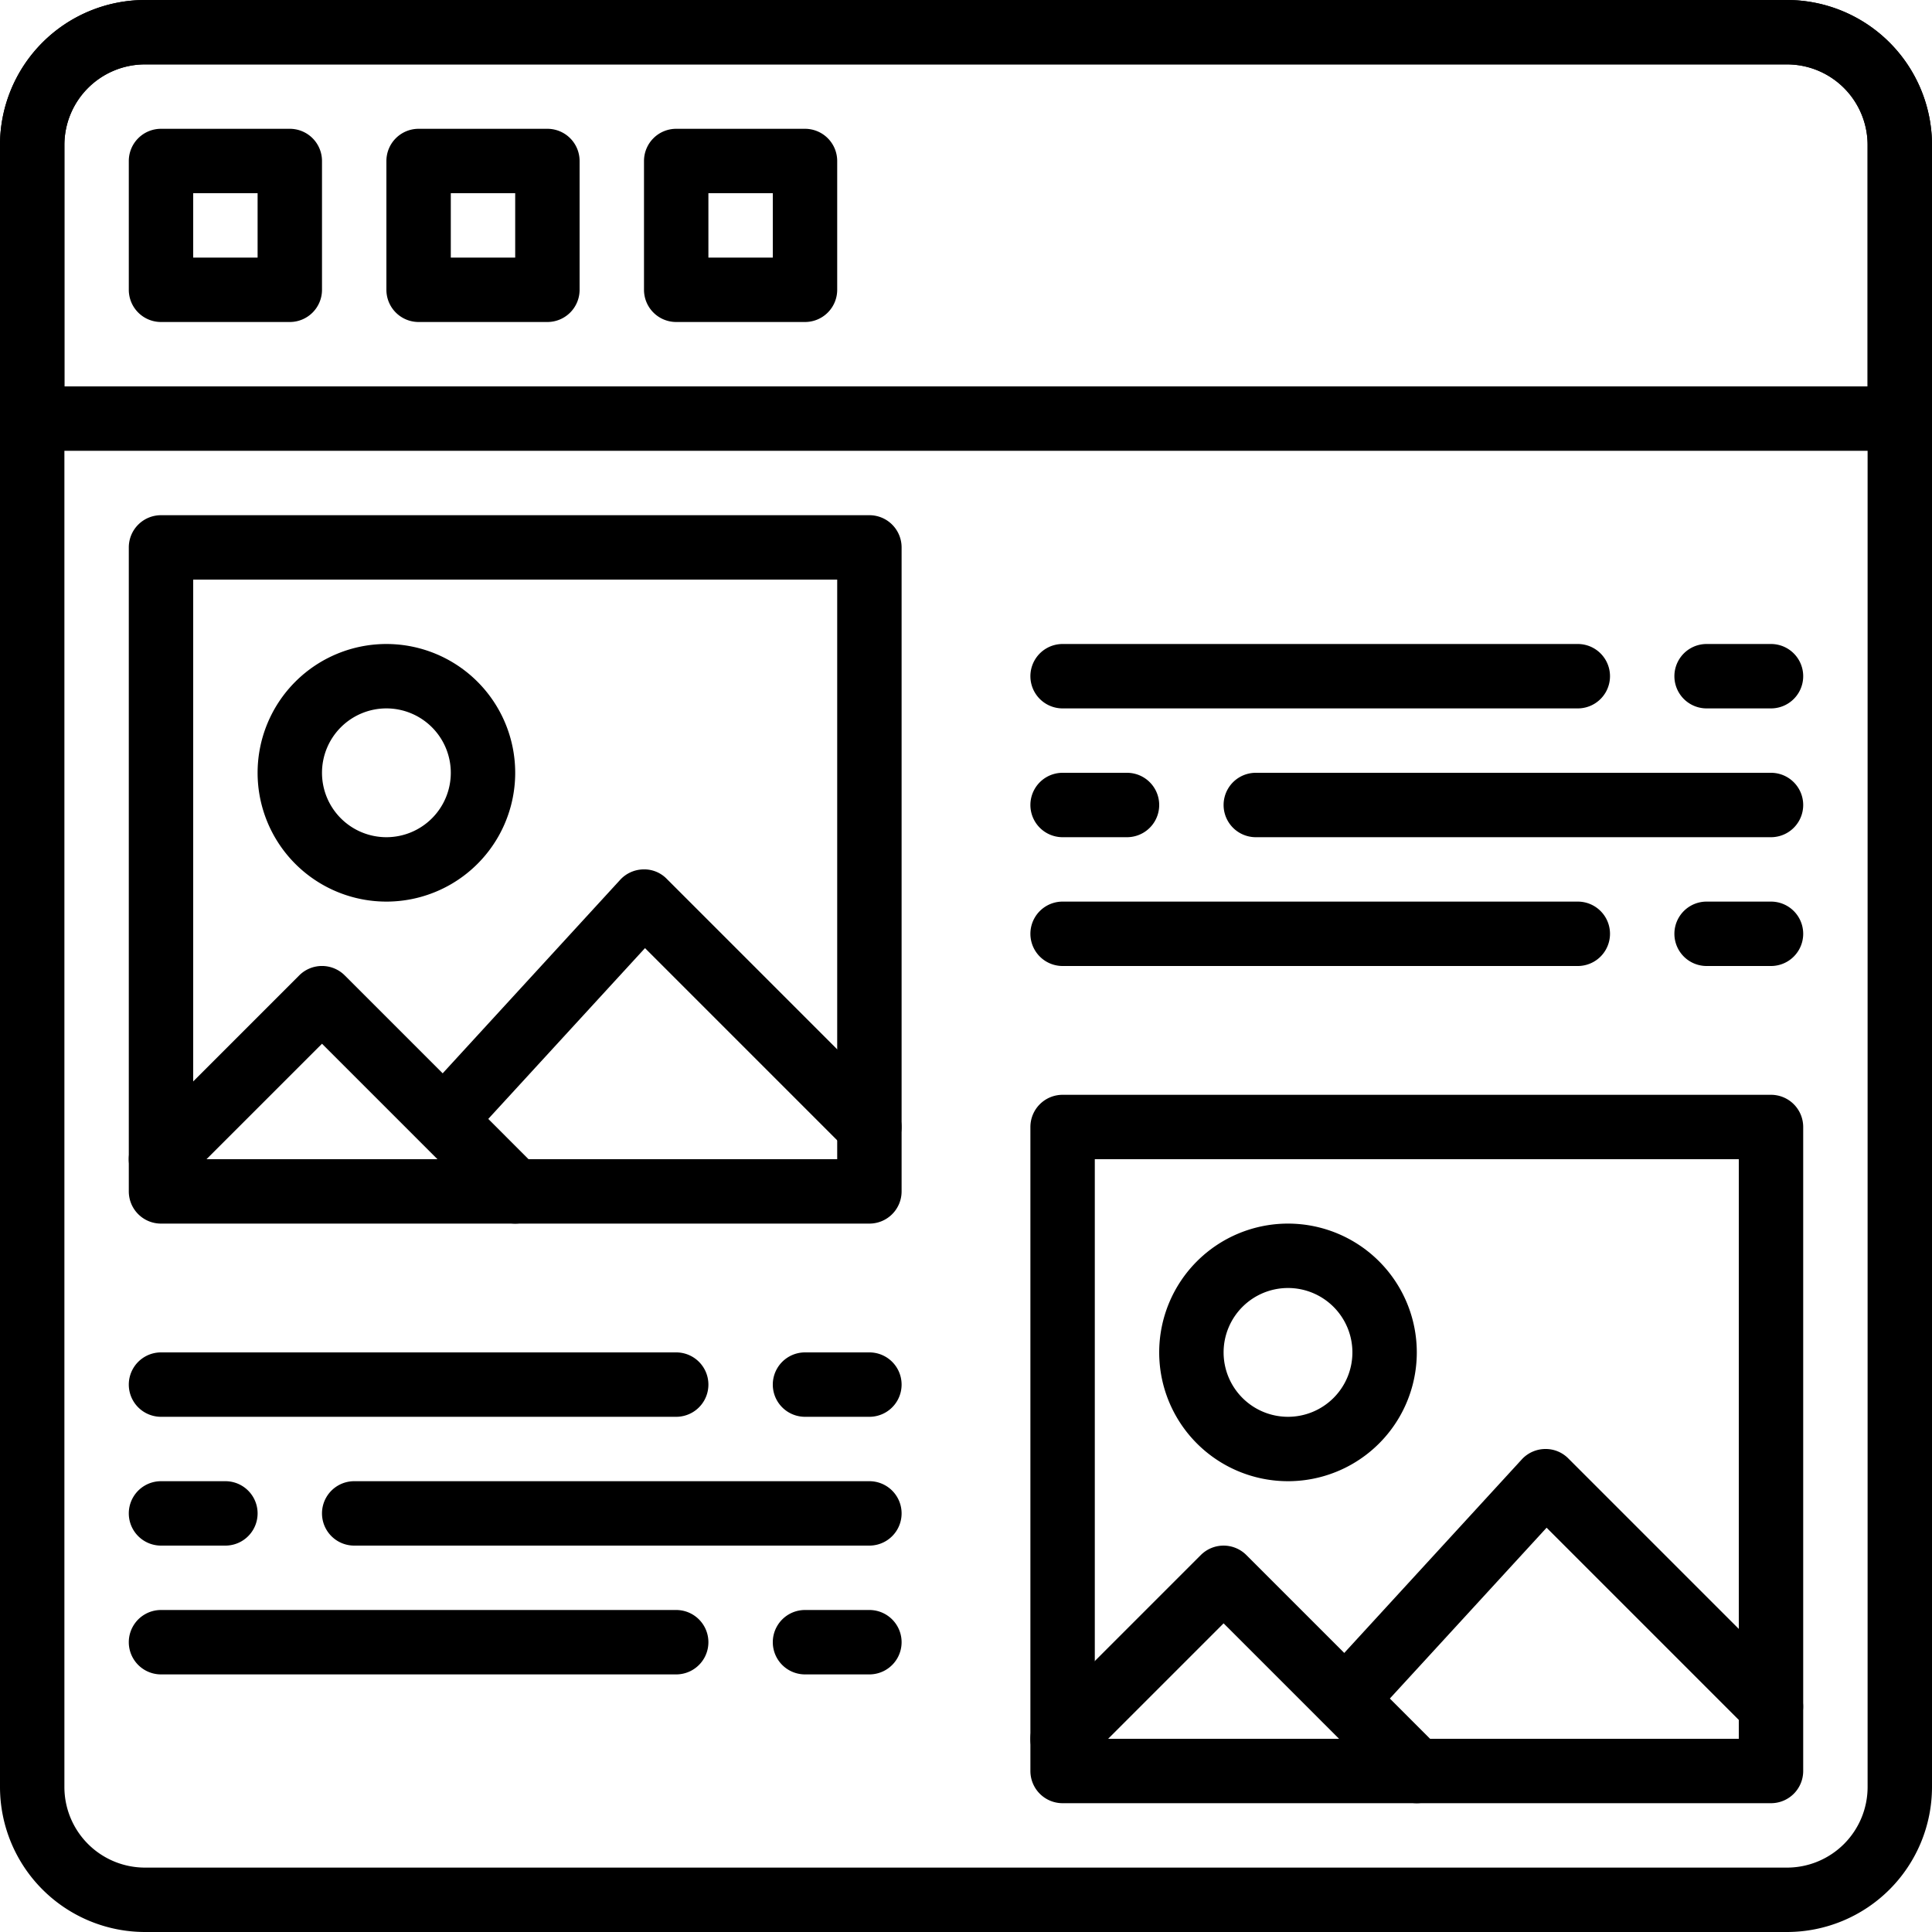
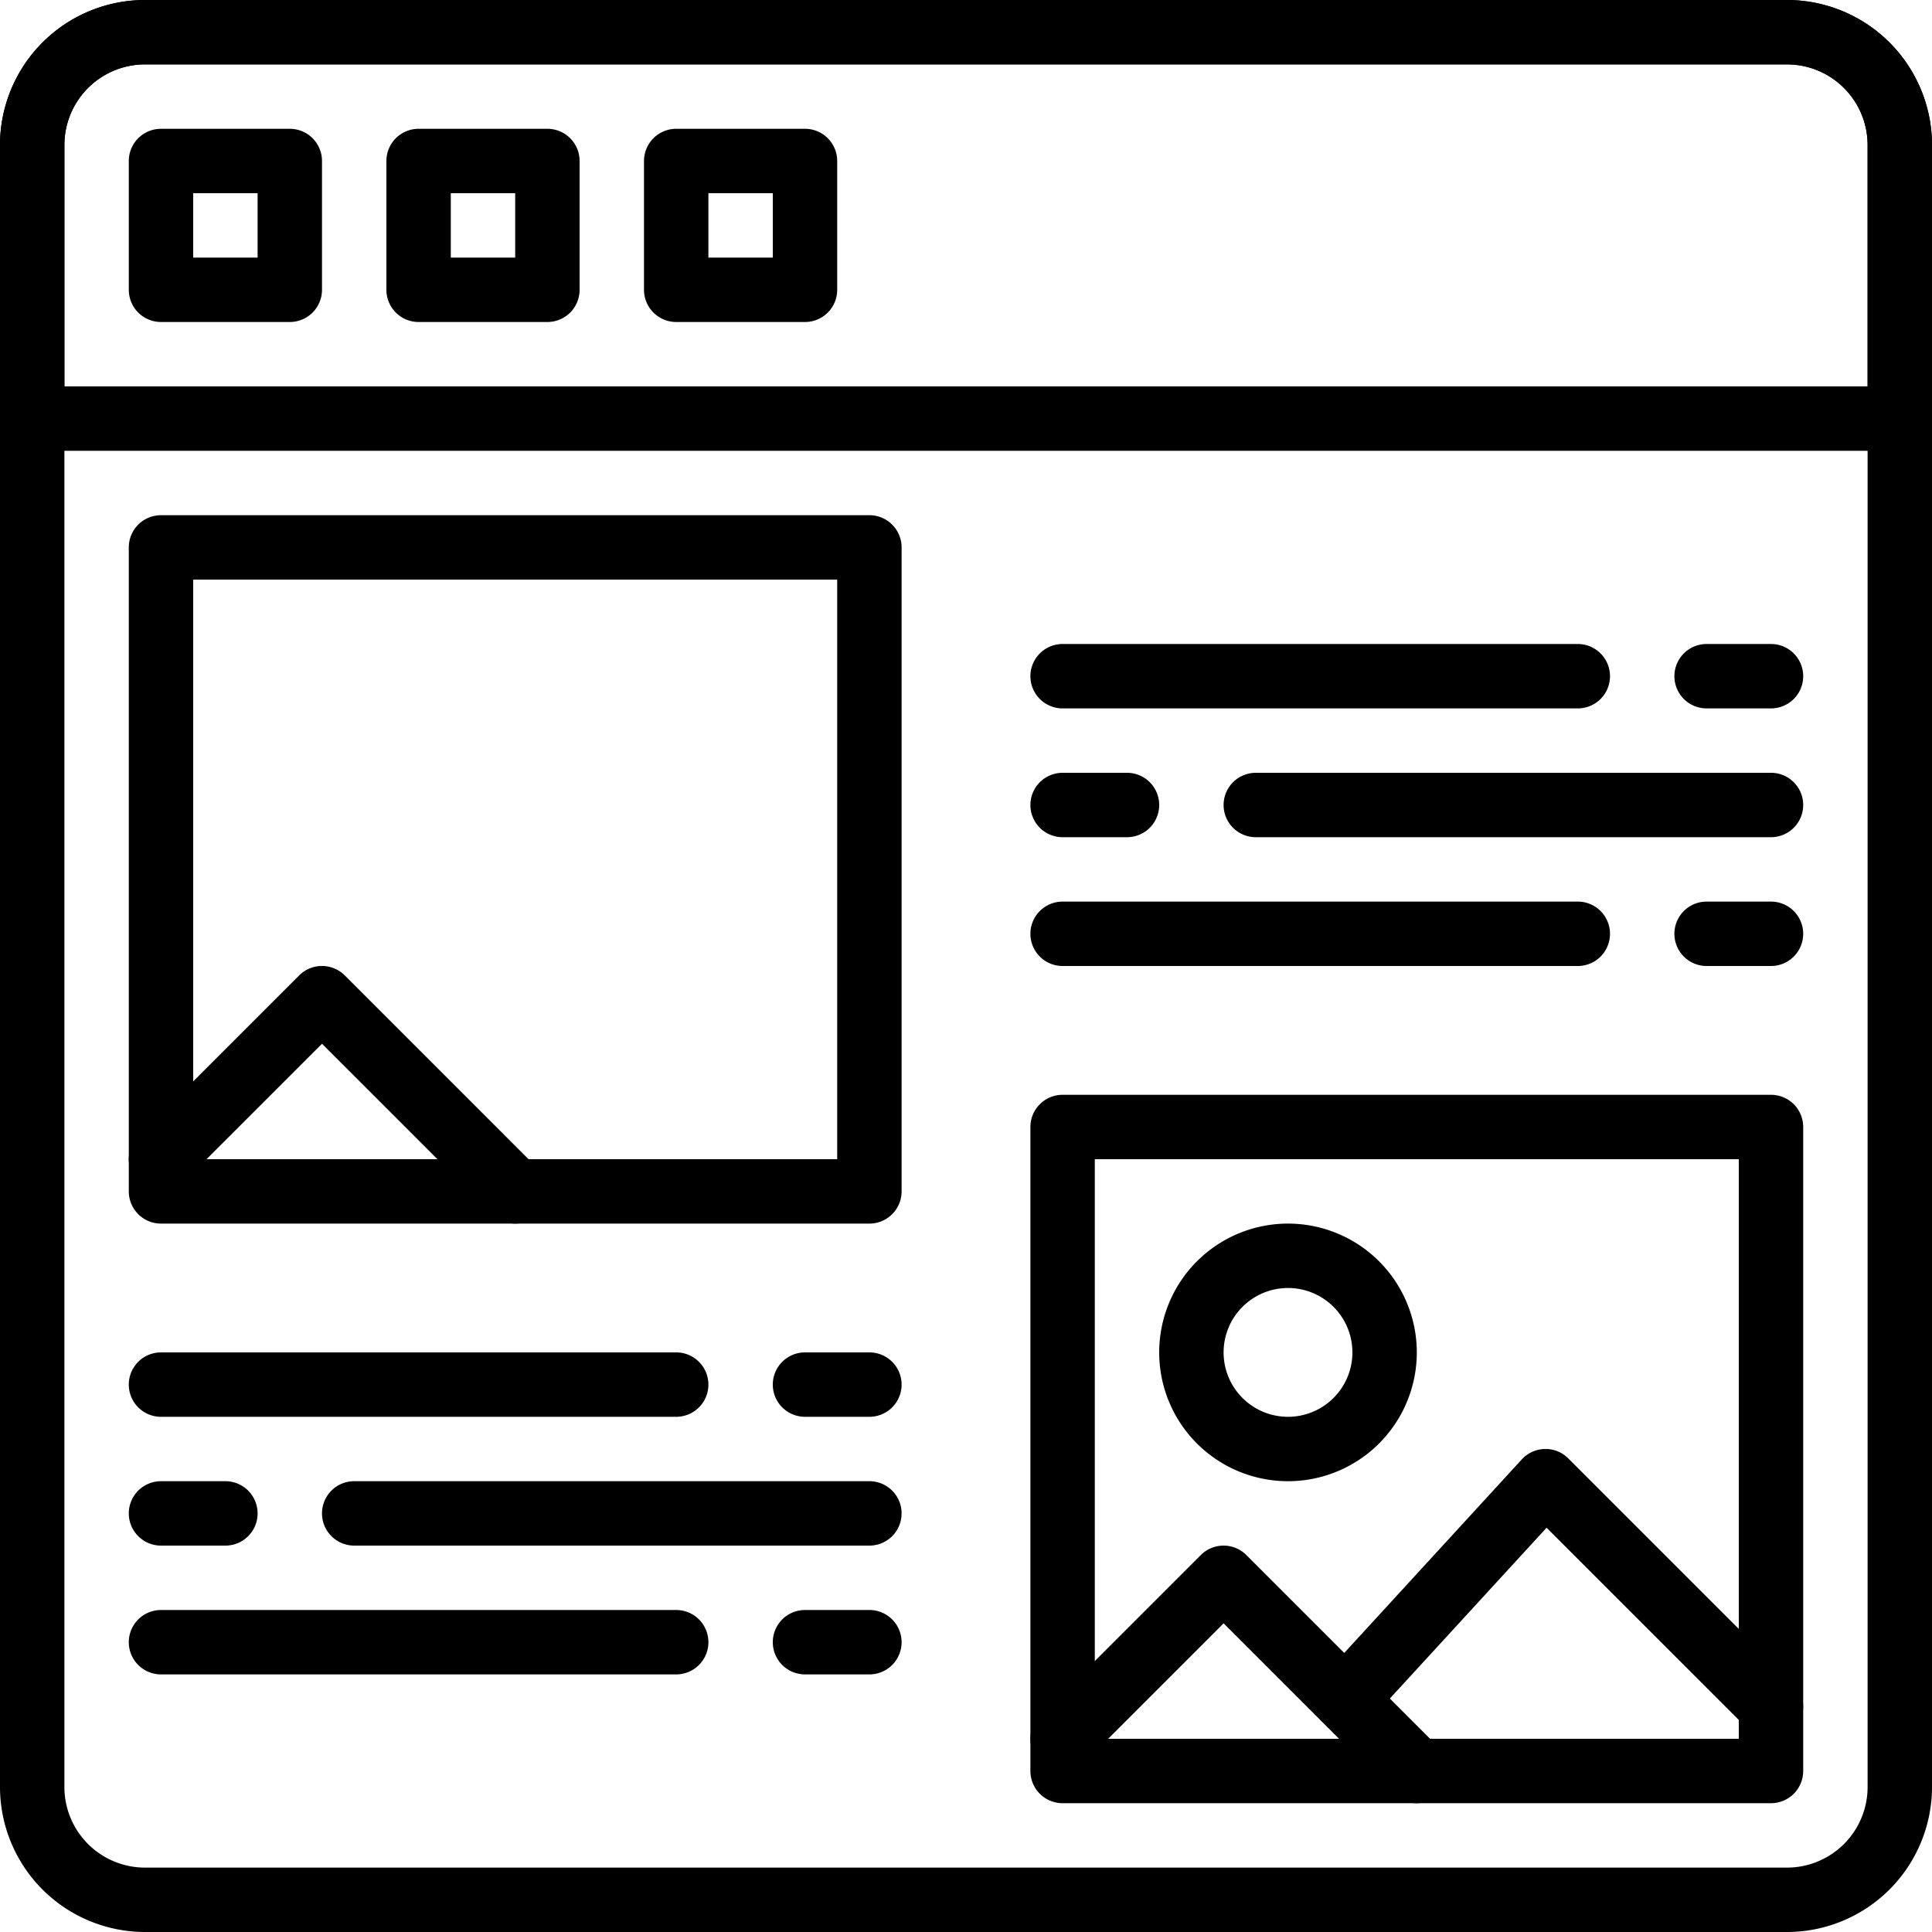
<svg xmlns="http://www.w3.org/2000/svg" id="article" width="54" height="54" viewBox="0 0 54 54">
  <path id="パス_26279" data-name="パス 26279" d="M49.95,54H4.05A4.055,4.055,0,0,1,0,49.95V4.05A4.055,4.055,0,0,1,4.05,0h45.9A4.055,4.055,0,0,1,54,4.05v45.9A4.055,4.055,0,0,1,49.95,54ZM4.05,1.8A2.253,2.253,0,0,0,1.8,4.05v45.9A2.253,2.253,0,0,0,4.05,52.2h45.9a2.253,2.253,0,0,0,2.25-2.25V4.05A2.253,2.253,0,0,0,49.95,1.8Z" />
  <path id="パス_26280" data-name="パス 26280" d="M8.5,9.4H4.9A.9.9,0,0,1,4,8.5V4.9A.9.9,0,0,1,4.9,4H8.5a.9.9,0,0,1,.9.9V8.5A.9.9,0,0,1,8.5,9.4ZM5.8,7.6H7.6V5.8H5.8Z" transform="translate(-0.4 -0.4)" />
  <path id="パス_26281" data-name="パス 26281" d="M16.5,9.4H12.9a.9.9,0,0,1-.9-.9V4.9a.9.9,0,0,1,.9-.9h3.6a.9.9,0,0,1,.9.9V8.5A.9.9,0,0,1,16.5,9.4ZM13.8,7.6h1.8V5.8H13.8Z" transform="translate(-1.2 -0.4)" />
  <path id="パス_26282" data-name="パス 26282" d="M24.5,9.4H20.9a.9.9,0,0,1-.9-.9V4.9a.9.9,0,0,1,.9-.9h3.6a.9.9,0,0,1,.9.9V8.5A.9.9,0,0,1,24.5,9.4ZM21.8,7.6h1.8V5.8H21.8Z" transform="translate(-2 -0.4)" />
  <path id="パス_26283" data-name="パス 26283" d="M53.1,12.6H.9a.9.9,0,0,1-.9-.9V4.05A4.055,4.055,0,0,1,4.05,0h45.9A4.055,4.055,0,0,1,54,4.05V11.7A.9.9,0,0,1,53.1,12.6ZM1.8,10.8H52.2V4.05A2.253,2.253,0,0,0,49.95,1.8H4.05A2.253,2.253,0,0,0,1.8,4.05Z" />
  <path id="パス_26284" data-name="パス 26284" d="M24.7,35.8H4.9a.9.9,0,0,1-.9-.9v-18a.9.9,0,0,1,.9-.9H24.7a.9.9,0,0,1,.9.9v18A.9.9,0,0,1,24.7,35.8ZM5.8,34h18V17.8H5.8Z" transform="translate(-0.4 -1.6)" />
  <path id="パス_26285" data-name="パス 26285" d="M14.8,37.2a.9.9,0,0,1-.636-.264L9.4,32.173,5.536,36.036a.9.9,0,0,1-1.273-1.273l4.5-4.5a.9.9,0,0,1,1.273,0l5.4,5.4A.9.9,0,0,1,14.8,37.2Z" transform="translate(-0.4 -3)" />
-   <path id="パス_26286" data-name="パス 26286" d="M11.6,27.2a3.6,3.6,0,1,1,3.6-3.6A3.6,3.6,0,0,1,11.6,27.2Zm0-5.4a1.8,1.8,0,1,0,1.8,1.8A1.8,1.8,0,0,0,11.6,21.8Z" transform="translate(-0.8 -2)" />
-   <path id="パス_26287" data-name="パス 26287" d="M25.579,35.1a.9.9,0,0,1-.636-.264L19.307,29.2l-4.955,5.4a.9.9,0,1,1-1.327-1.217l5.59-6.094A.9.9,0,0,1,19.258,27a.875.875,0,0,1,.656.264l6.3,6.3a.9.9,0,0,1-.635,1.536Z" transform="translate(-1.279 -2.7)" />
  <path id="パス_26288" data-name="パス 26288" d="M52.7,53.8H32.9a.9.9,0,0,1-.9-.9v-18a.9.9,0,0,1,.9-.9H52.7a.9.9,0,0,1,.9.9v18A.9.9,0,0,1,52.7,53.8ZM33.8,52h18V35.8h-18Z" transform="translate(-3.2 -3.4)" />
  <path id="パス_26289" data-name="パス 26289" d="M42.8,55.2a.9.9,0,0,1-.636-.264L37.4,50.173l-3.864,3.864a.9.9,0,0,1-1.273-1.273l4.5-4.5a.9.9,0,0,1,1.273,0l5.4,5.4A.9.9,0,0,1,42.8,55.2Z" transform="translate(-3.2 -4.8)" />
  <path id="パス_26290" data-name="パス 26290" d="M39.6,45.2a3.6,3.6,0,1,1,3.6-3.6A3.6,3.6,0,0,1,39.6,45.2Zm0-5.4a1.8,1.8,0,1,0,1.8,1.8A1.8,1.8,0,0,0,39.6,39.8Z" transform="translate(-3.6 -3.8)" />
  <path id="パス_26291" data-name="パス 26291" d="M53.579,53.1a.9.9,0,0,1-.636-.264L47.307,47.2l-4.955,5.4a.9.9,0,1,1-1.327-1.217l5.59-6.094A.9.9,0,0,1,47.258,45a.89.89,0,0,1,.656.264l6.3,6.3a.9.9,0,0,1-.635,1.536Z" transform="translate(-4.079 -4.5)" />
  <path id="パス_26292" data-name="パス 26292" d="M47.3,21.8H32.9a.9.9,0,0,1,0-1.8H47.3a.9.9,0,1,1,0,1.8Z" transform="translate(-3.2 -2)" />
  <path id="パス_26293" data-name="パス 26293" d="M54.7,21.8H52.9a.9.9,0,0,1,0-1.8h1.8a.9.9,0,0,1,0,1.8Z" transform="translate(-5.2 -2)" />
  <path id="パス_26294" data-name="パス 26294" d="M47.3,29.8H32.9a.9.9,0,0,1,0-1.8H47.3a.9.9,0,1,1,0,1.8Z" transform="translate(-3.2 -2.8)" />
  <path id="パス_26295" data-name="パス 26295" d="M54.7,29.8H52.9a.9.9,0,0,1,0-1.8h1.8a.9.9,0,0,1,0,1.8Z" transform="translate(-5.2 -2.8)" />
  <path id="パス_26296" data-name="パス 26296" d="M53.3,25.8H38.9a.9.9,0,0,1,0-1.8H53.3a.9.9,0,0,1,0,1.8Z" transform="translate(-3.8 -2.4)" />
  <path id="パス_26297" data-name="パス 26297" d="M34.7,25.8H32.9a.9.9,0,0,1,0-1.8h1.8a.9.9,0,0,1,0,1.8Z" transform="translate(-3.2 -2.4)" />
  <path id="パス_26298" data-name="パス 26298" d="M19.3,43.8H4.9a.9.9,0,1,1,0-1.8H19.3a.9.9,0,1,1,0,1.8Z" transform="translate(-0.4 -4.2)" />
  <path id="パス_26299" data-name="パス 26299" d="M26.7,43.8H24.9a.9.9,0,1,1,0-1.8h1.8a.9.9,0,1,1,0,1.8Z" transform="translate(-2.4 -4.2)" />
  <path id="パス_26300" data-name="パス 26300" d="M19.3,51.8H4.9a.9.9,0,1,1,0-1.8H19.3a.9.9,0,1,1,0,1.8Z" transform="translate(-0.4 -5)" />
  <path id="パス_26301" data-name="パス 26301" d="M26.7,51.8H24.9a.9.9,0,1,1,0-1.8h1.8a.9.9,0,1,1,0,1.8Z" transform="translate(-2.4 -5)" />
  <path id="パス_26302" data-name="パス 26302" d="M25.3,47.8H10.9a.9.9,0,1,1,0-1.8H25.3a.9.9,0,1,1,0,1.8Z" transform="translate(-1 -4.6)" />
  <path id="パス_26303" data-name="パス 26303" d="M6.7,47.8H4.9a.9.9,0,1,1,0-1.8H6.7a.9.9,0,1,1,0,1.8Z" transform="translate(-0.4 -4.6)" />
</svg>